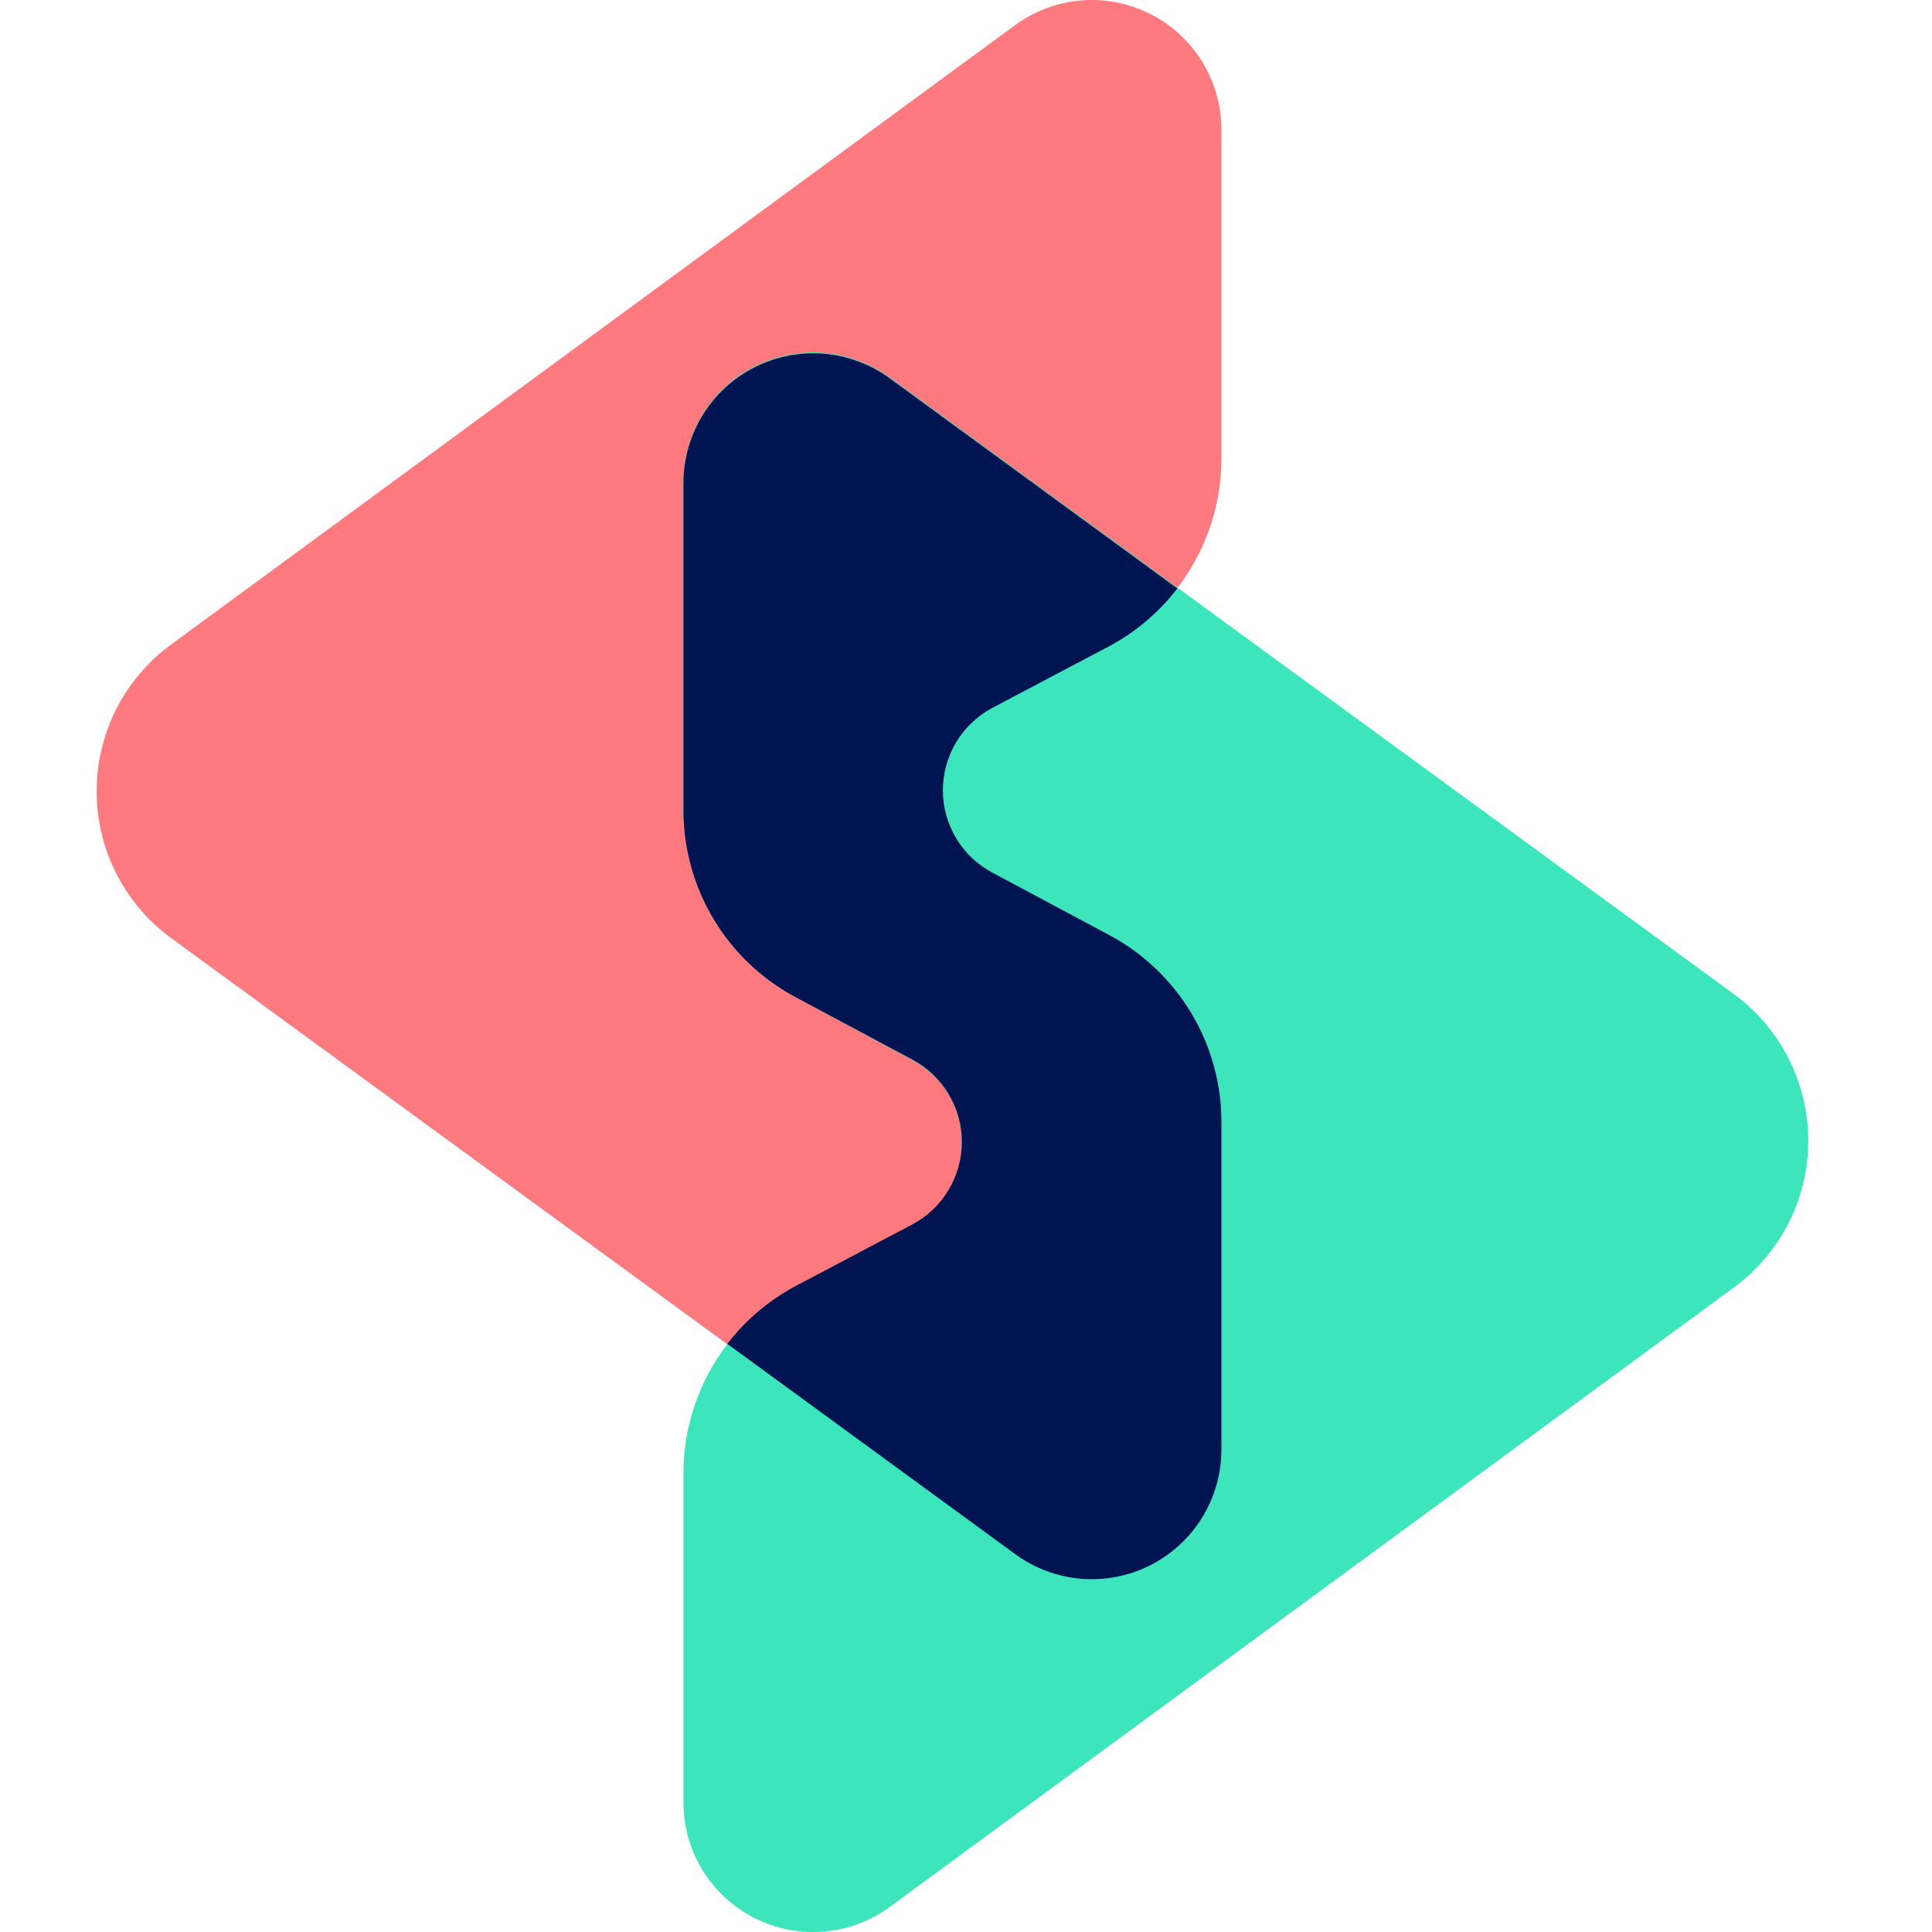
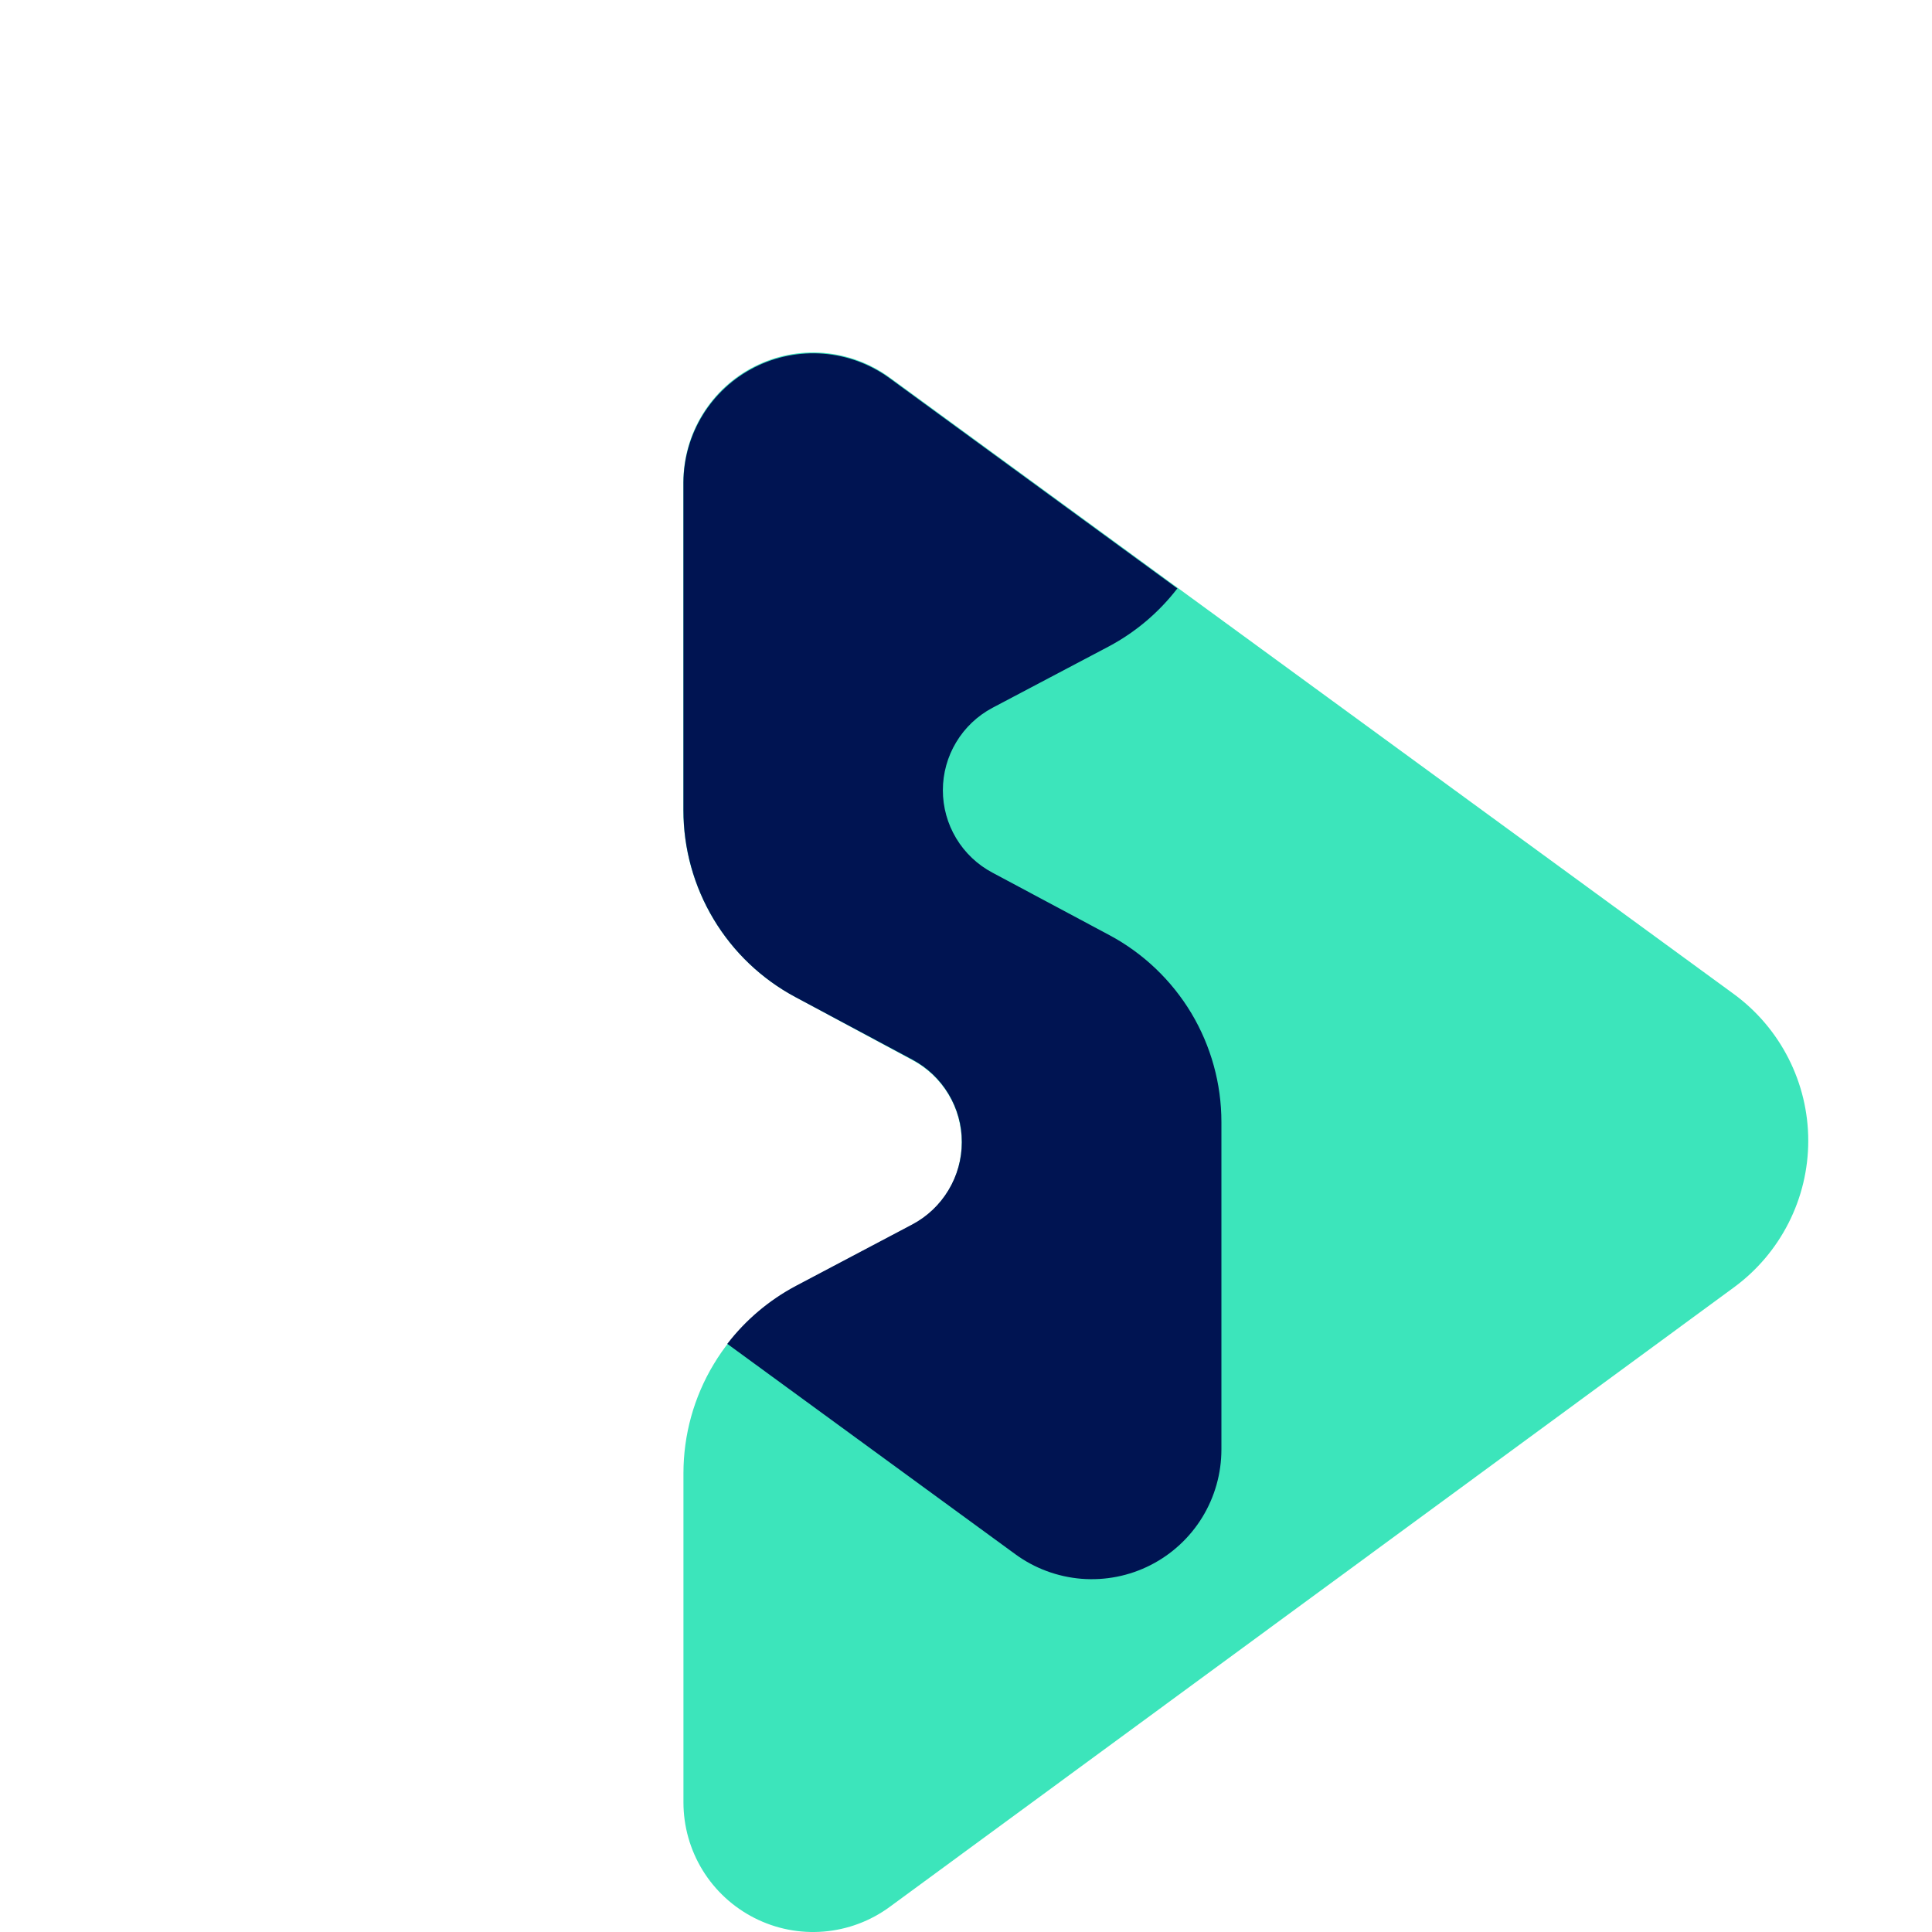
<svg xmlns="http://www.w3.org/2000/svg" width="40" height="40" viewBox="0 0 40 40" fill="none">
-   <path fill-rule="evenodd" clip-rule="evenodd" d="M21.02 32.186L3.542 19.421C3.064 19.072 2.675 18.614 2.407 18.086C2.14 17.558 2 16.975 2 16.383C2 15.791 2.14 15.207 2.407 14.679C2.675 14.151 3.064 13.694 3.542 13.344L21.015 0.521C21.415 0.227 21.889 0.05 22.383 0.009C22.878 -0.032 23.374 0.065 23.817 0.29C24.259 0.514 24.631 0.857 24.891 1.279C25.15 1.702 25.288 2.189 25.288 2.685V9.497C25.287 10.293 25.071 11.074 24.66 11.756C24.25 12.438 23.663 12.996 22.96 13.37L20.55 14.642C20.24 14.806 19.981 15.052 19.801 15.352C19.62 15.653 19.525 15.996 19.525 16.347C19.525 16.697 19.62 17.041 19.801 17.341C19.981 17.642 20.24 17.887 20.55 18.052L22.976 19.348C23.677 19.724 24.262 20.285 24.67 20.968C25.077 21.652 25.291 22.434 25.288 23.23V30.021C25.287 30.517 25.149 31.002 24.89 31.424C24.631 31.847 24.259 32.189 23.818 32.413C23.376 32.637 22.881 32.734 22.387 32.694C21.893 32.654 21.42 32.478 21.02 32.186Z" fill="#FF7A7E" />
  <path fill-rule="evenodd" clip-rule="evenodd" d="M18.418 7.814L35.896 20.58C36.374 20.93 36.762 21.387 37.03 21.915C37.298 22.443 37.438 23.026 37.438 23.618C37.438 24.21 37.298 24.794 37.03 25.321C36.762 25.849 36.374 26.306 35.896 26.656L18.422 39.479C18.022 39.773 17.549 39.95 17.054 39.991C16.56 40.032 16.064 39.935 15.621 39.71C15.179 39.486 14.807 39.144 14.547 38.721C14.287 38.298 14.15 37.811 14.15 37.315V30.503C14.15 29.707 14.366 28.926 14.777 28.244C15.187 27.561 15.775 27.003 16.478 26.63L18.888 25.358C19.197 25.193 19.456 24.948 19.637 24.647C19.817 24.346 19.912 24.003 19.912 23.652C19.912 23.302 19.817 22.958 19.637 22.657C19.456 22.357 19.197 22.111 18.888 21.947L16.467 20.642C15.766 20.268 15.181 19.711 14.772 19.029C14.364 18.348 14.148 17.569 14.148 16.774V9.983C14.149 9.488 14.286 9.001 14.545 8.579C14.804 8.156 15.176 7.813 15.618 7.589C16.06 7.364 16.555 7.266 17.049 7.306C17.544 7.346 18.017 7.522 18.418 7.814Z" fill="#3CE5BB" />
  <path fill-rule="evenodd" clip-rule="evenodd" d="M18.889 25.35L16.478 26.623C15.925 26.917 15.44 27.326 15.058 27.823L21.021 32.178C21.421 32.471 21.894 32.646 22.389 32.687C22.883 32.726 23.378 32.629 23.82 32.404C24.262 32.179 24.633 31.836 24.892 31.414C25.151 30.991 25.288 30.505 25.288 30.009V23.23C25.288 22.436 25.072 21.657 24.665 20.976C24.256 20.295 23.671 19.737 22.971 19.362L20.545 18.066C20.236 17.902 19.977 17.656 19.797 17.356C19.616 17.055 19.521 16.712 19.521 16.361C19.521 16.011 19.616 15.667 19.797 15.367C19.977 15.066 20.236 14.821 20.545 14.656L22.956 13.384C23.509 13.09 23.993 12.68 24.376 12.183L18.413 7.827C18.014 7.537 17.542 7.363 17.05 7.323C16.558 7.284 16.064 7.381 15.624 7.604C15.183 7.827 14.813 8.167 14.553 8.587C14.293 9.007 14.154 9.49 14.15 9.984V16.775C14.15 17.569 14.366 18.348 14.774 19.029C15.182 19.711 15.767 20.268 16.467 20.643L18.892 21.939C19.201 22.104 19.459 22.35 19.639 22.651C19.82 22.951 19.915 23.295 19.914 23.645C19.914 23.996 19.818 24.34 19.637 24.64C19.457 24.94 19.198 25.186 18.889 25.35Z" fill="#001452" />
</svg>